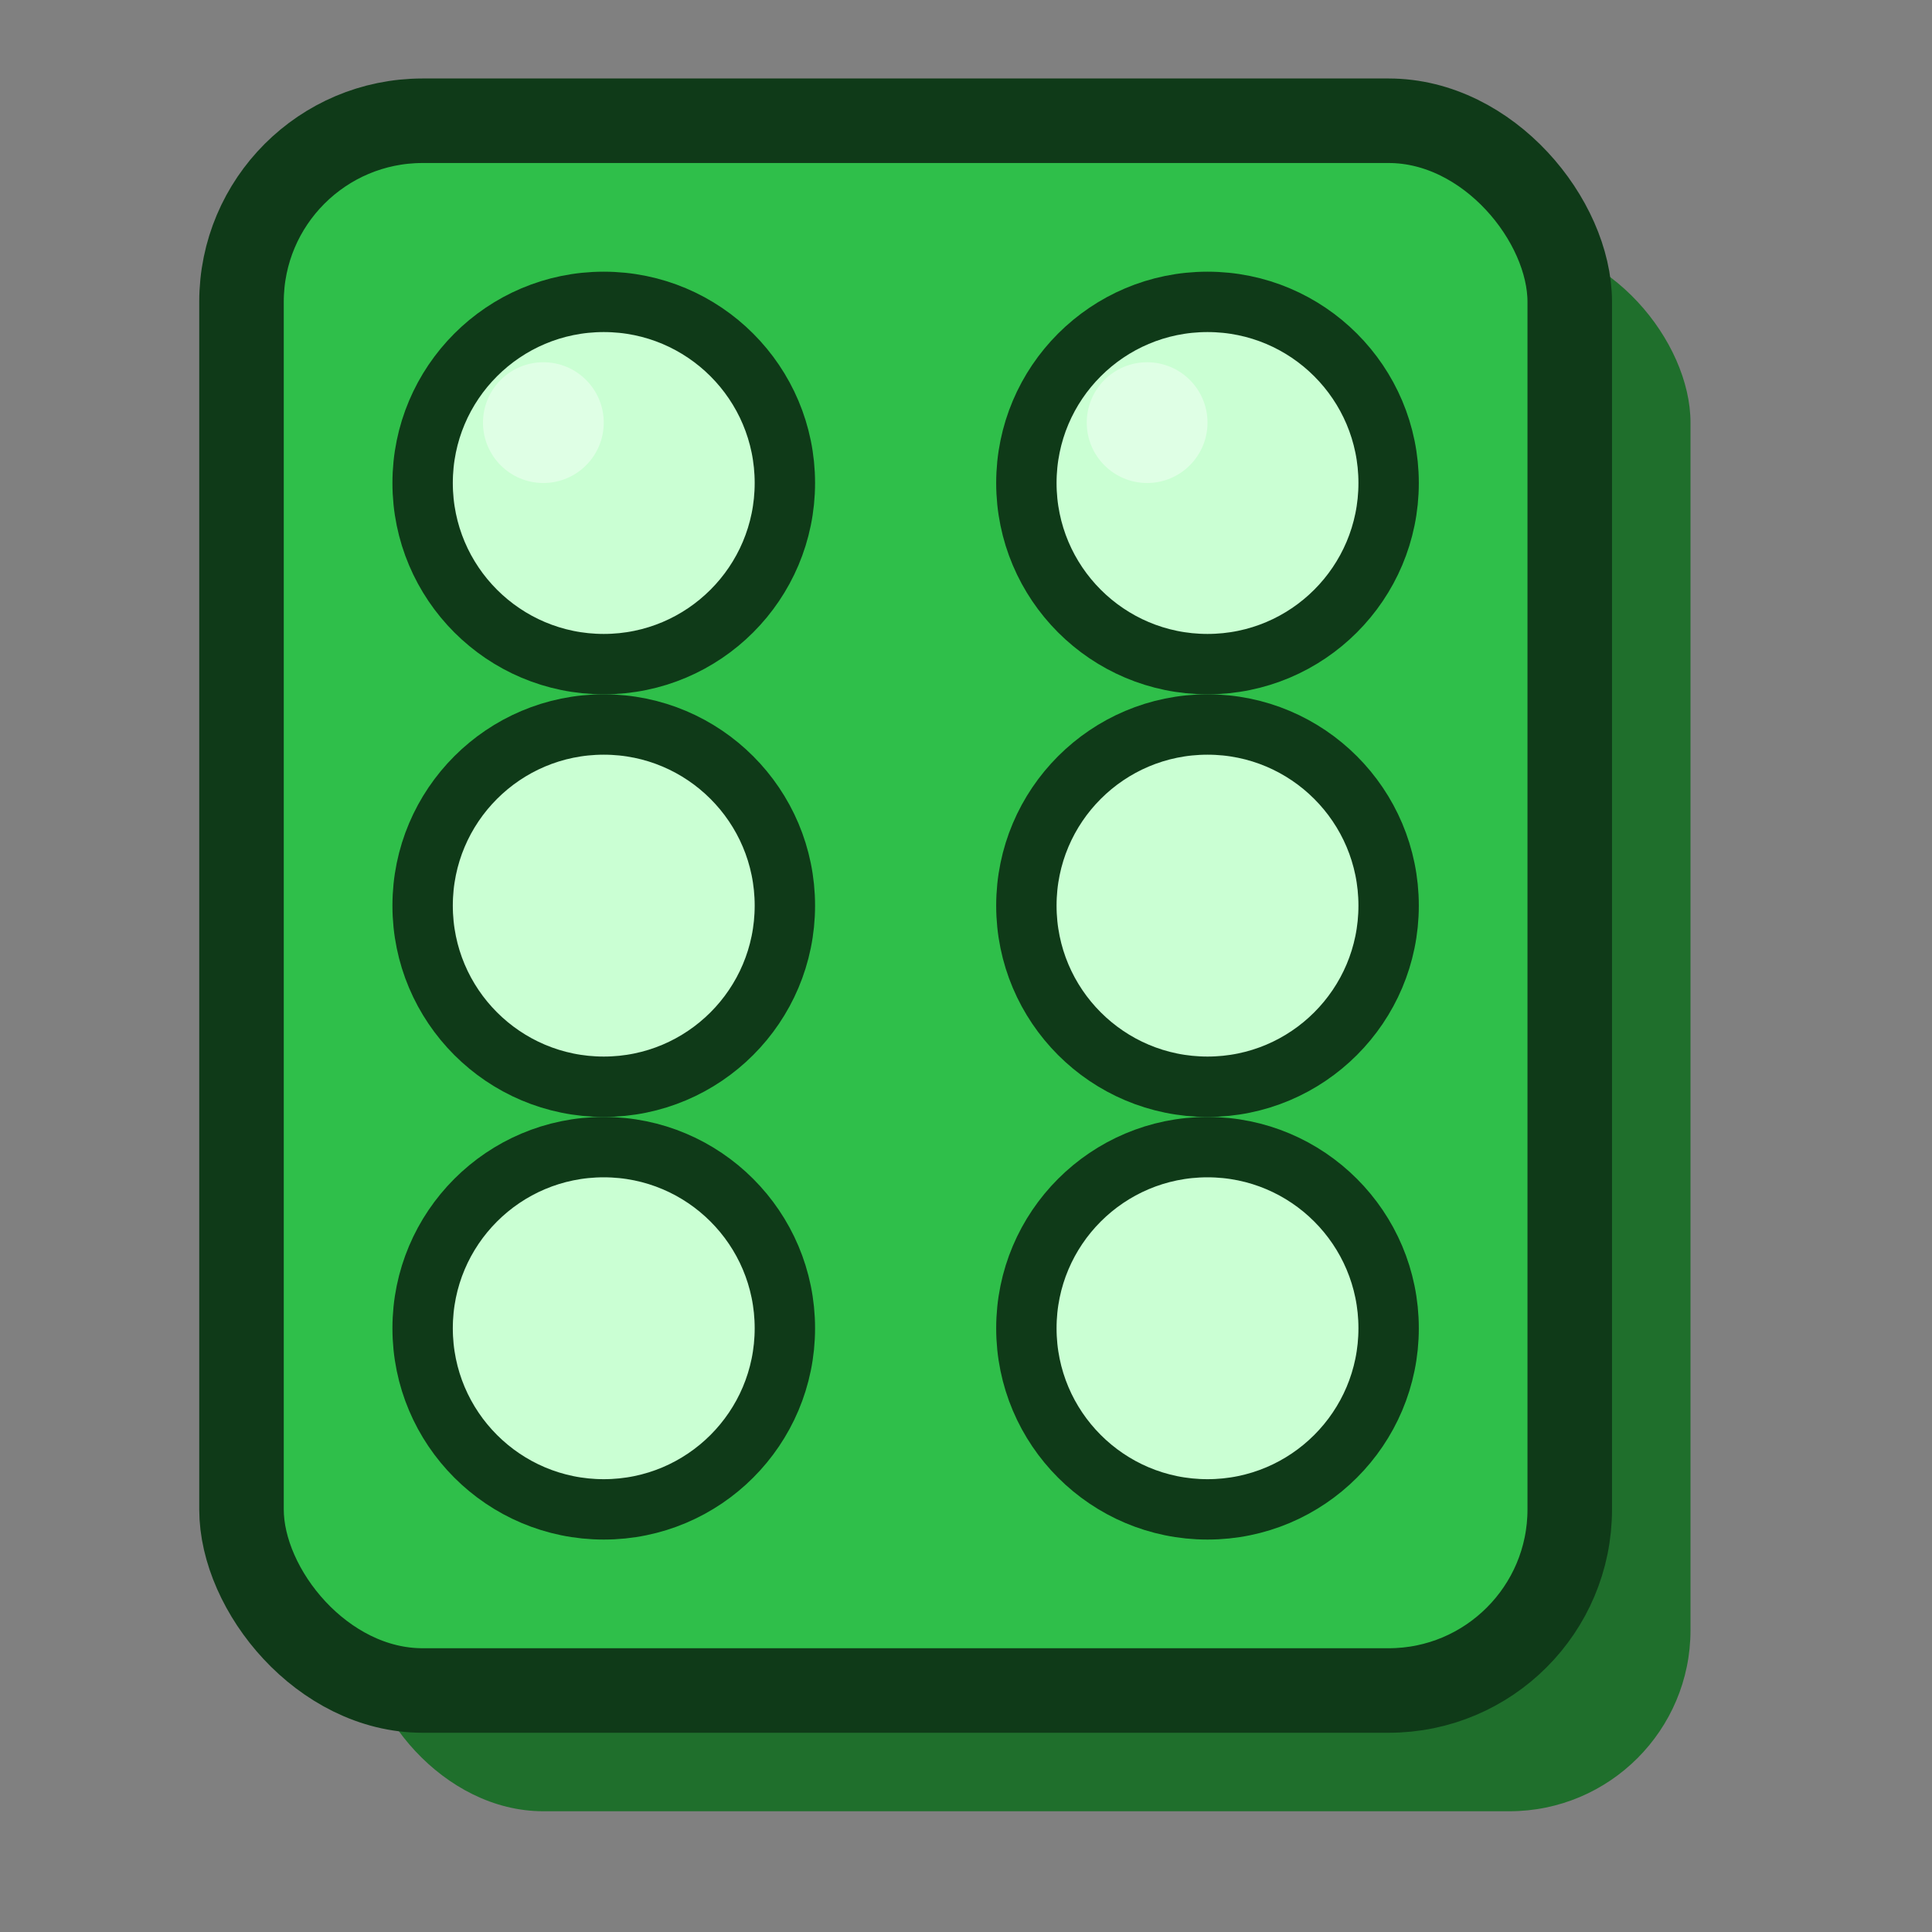
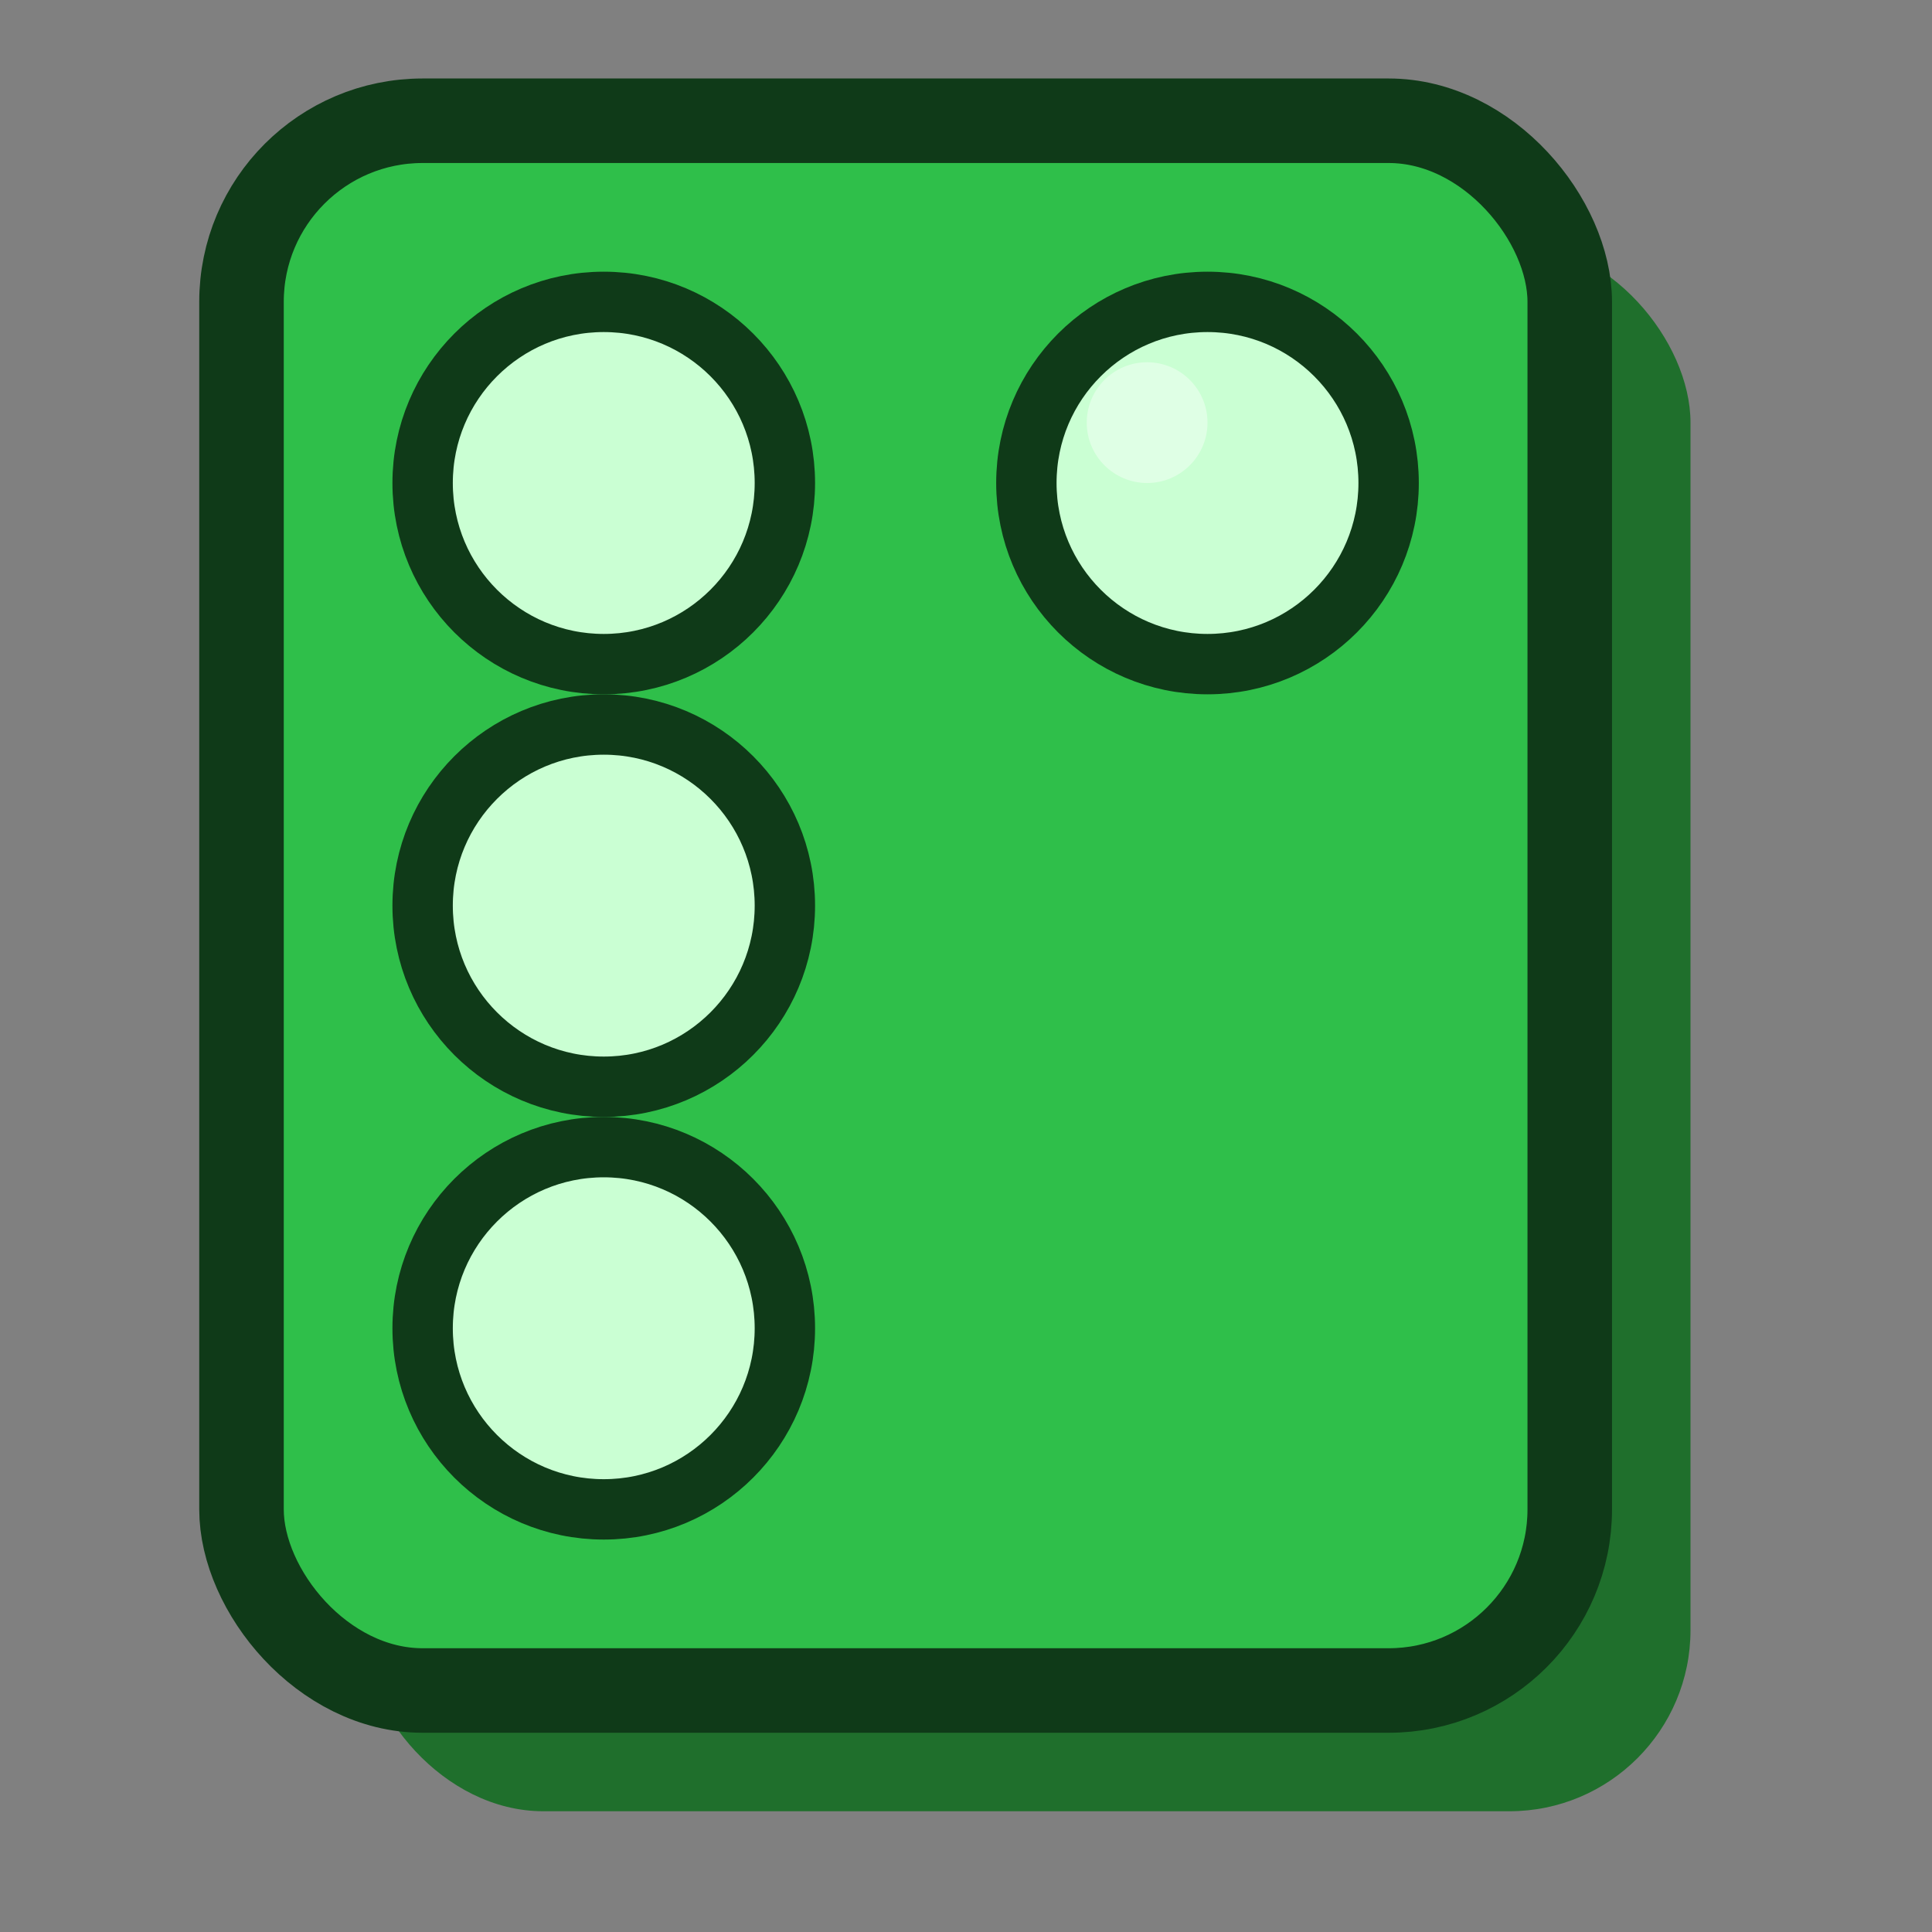
<svg xmlns="http://www.w3.org/2000/svg" viewBox="0 0 32 32" shape-rendering="geometricPrecision">
  <rect x="0" y="0" width="32" height="32" fill="#808080" stroke="none" />
  <title>Green 2x3 Brick</title>
  <rect x="6" y="4" width="22" height="26" rx="3" fill="#1f6f2c" />
  <rect x="4" y="2" width="22" height="26" rx="3" fill="#2fbf4a" stroke="#0f3a18" stroke-width="1.4" />
  <g fill="#caffd3" stroke="#0f3a18" stroke-width="1">
    <circle cx="10" cy="8" r="3" />
    <circle cx="10" cy="15" r="3" />
    <circle cx="10" cy="22" r="3" />
    <circle cx="20" cy="8" r="3" />
-     <circle cx="20" cy="15" r="3" />
-     <circle cx="20" cy="22" r="3" />
  </g>
  <g fill="#ffffff" opacity="0.4">
-     <circle cx="9" cy="7" r="1" />
    <circle cx="19" cy="7" r="1" />
  </g>
</svg>